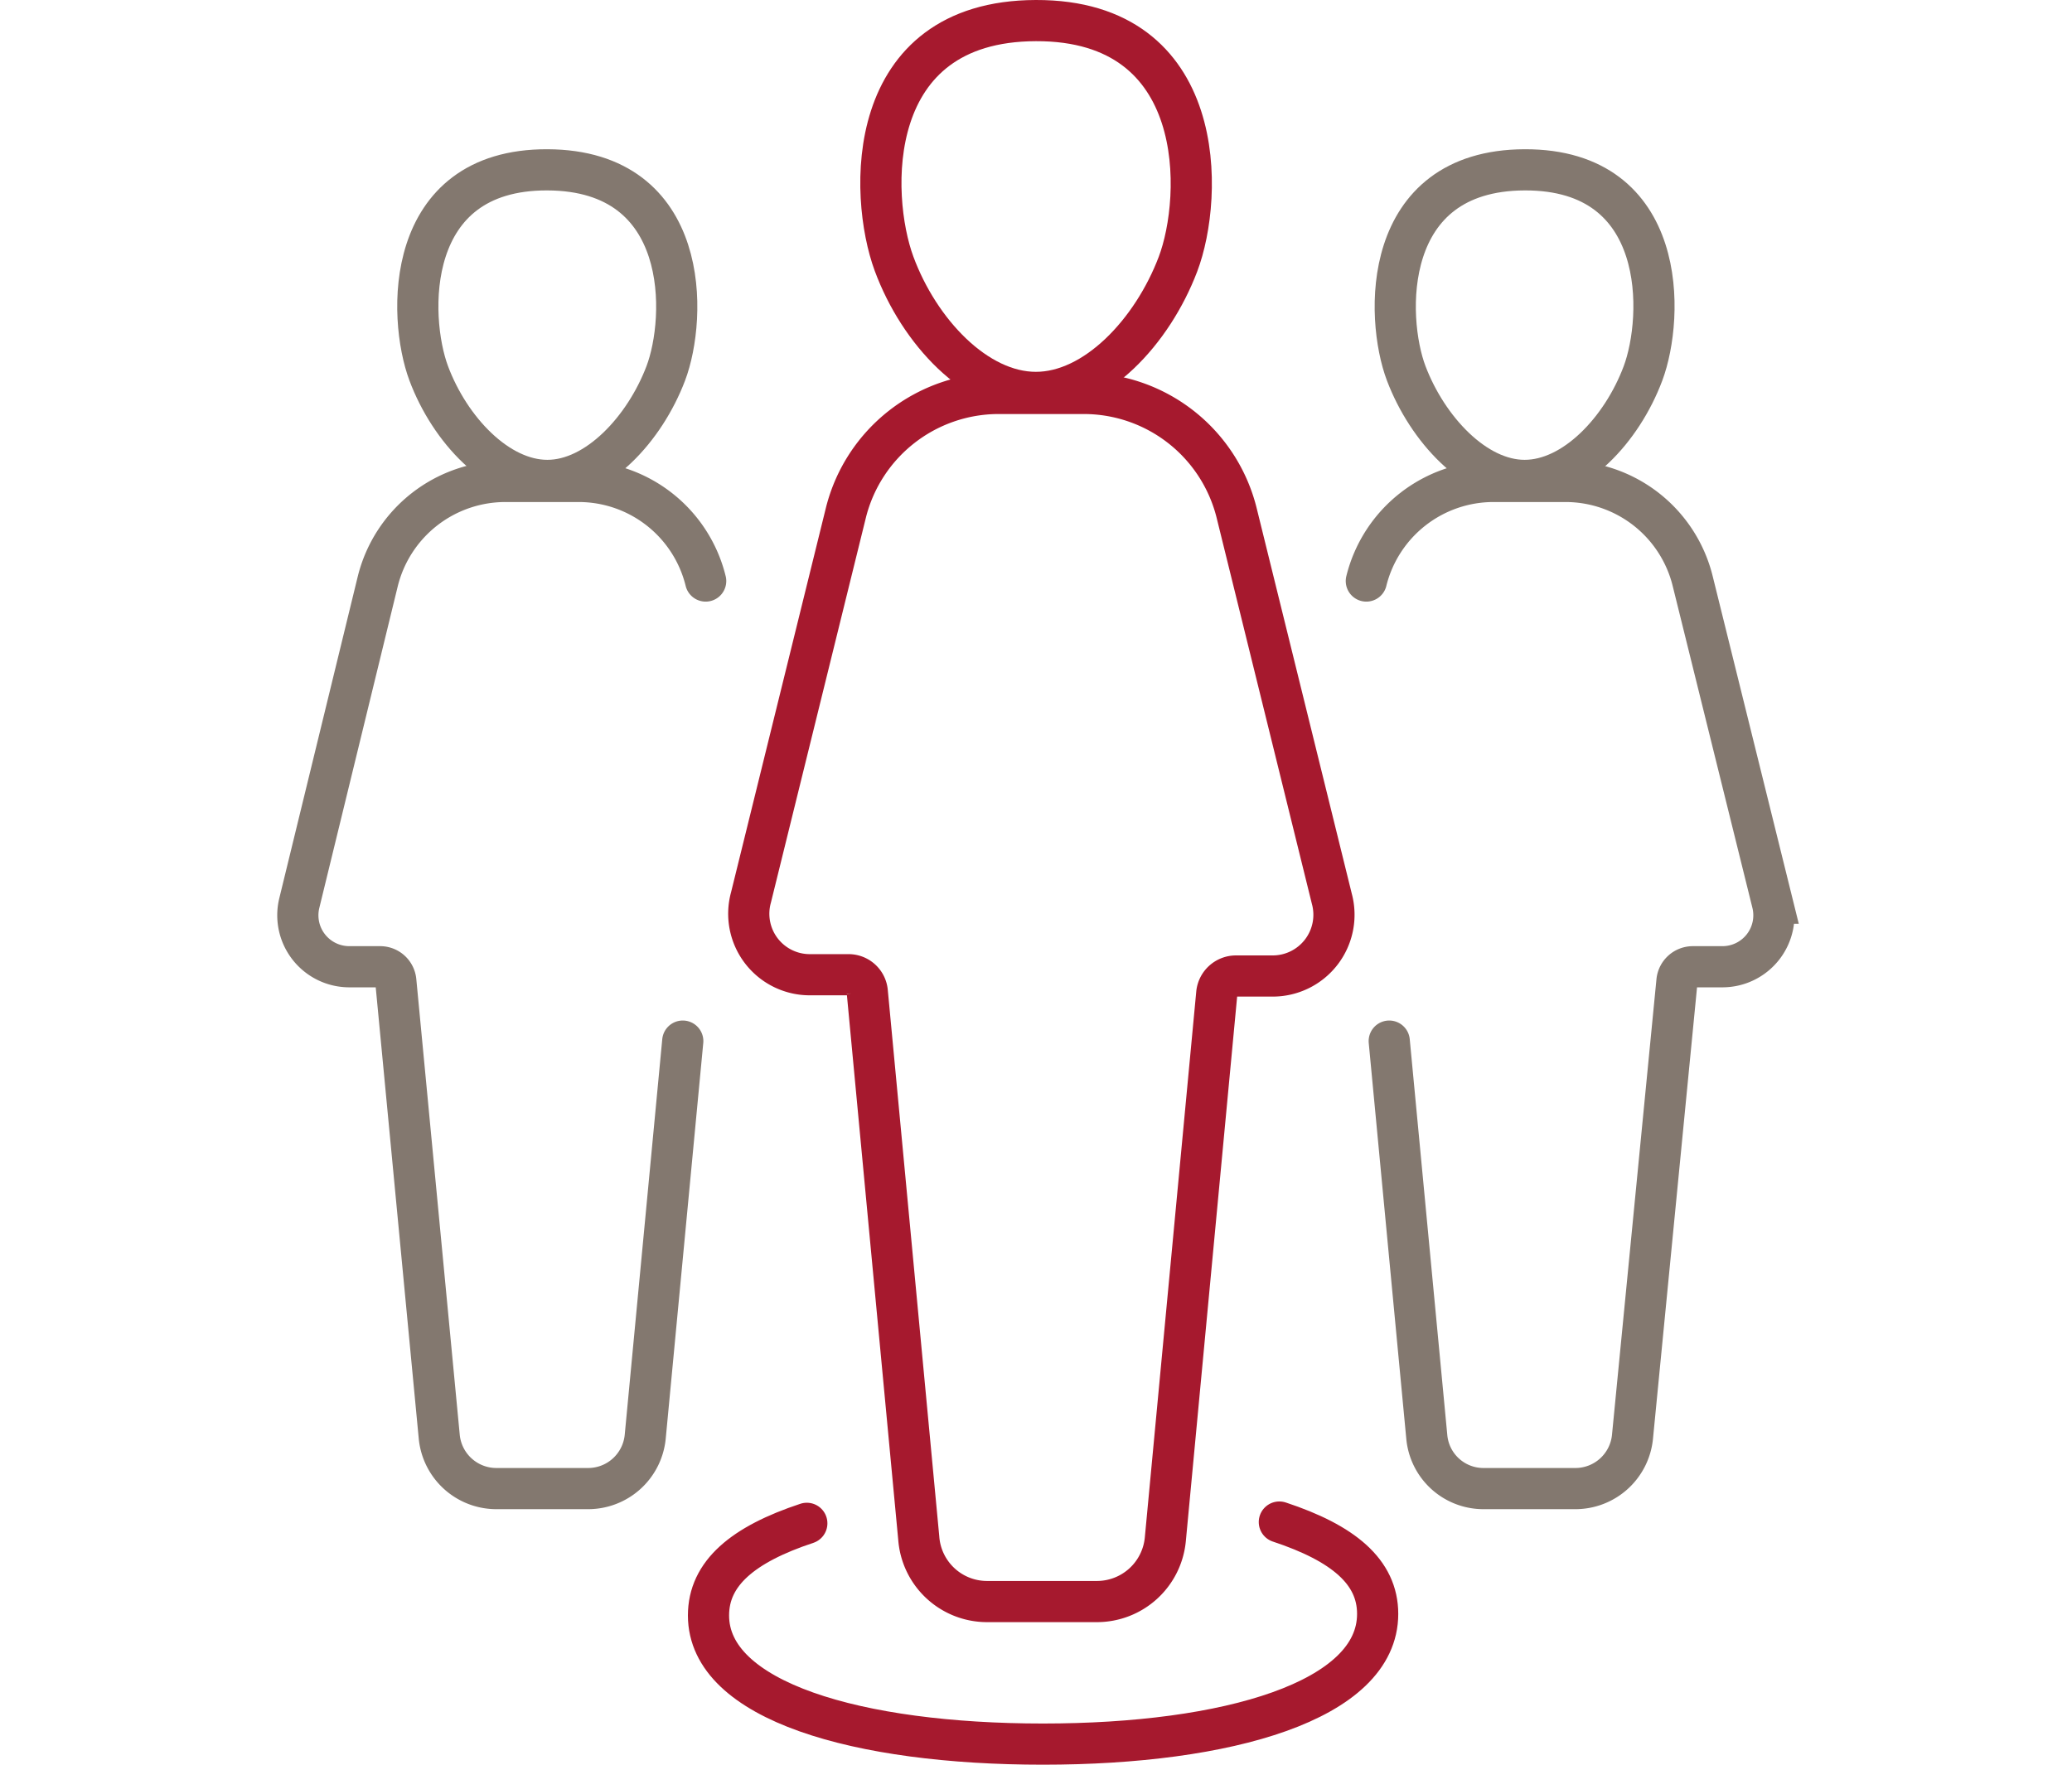
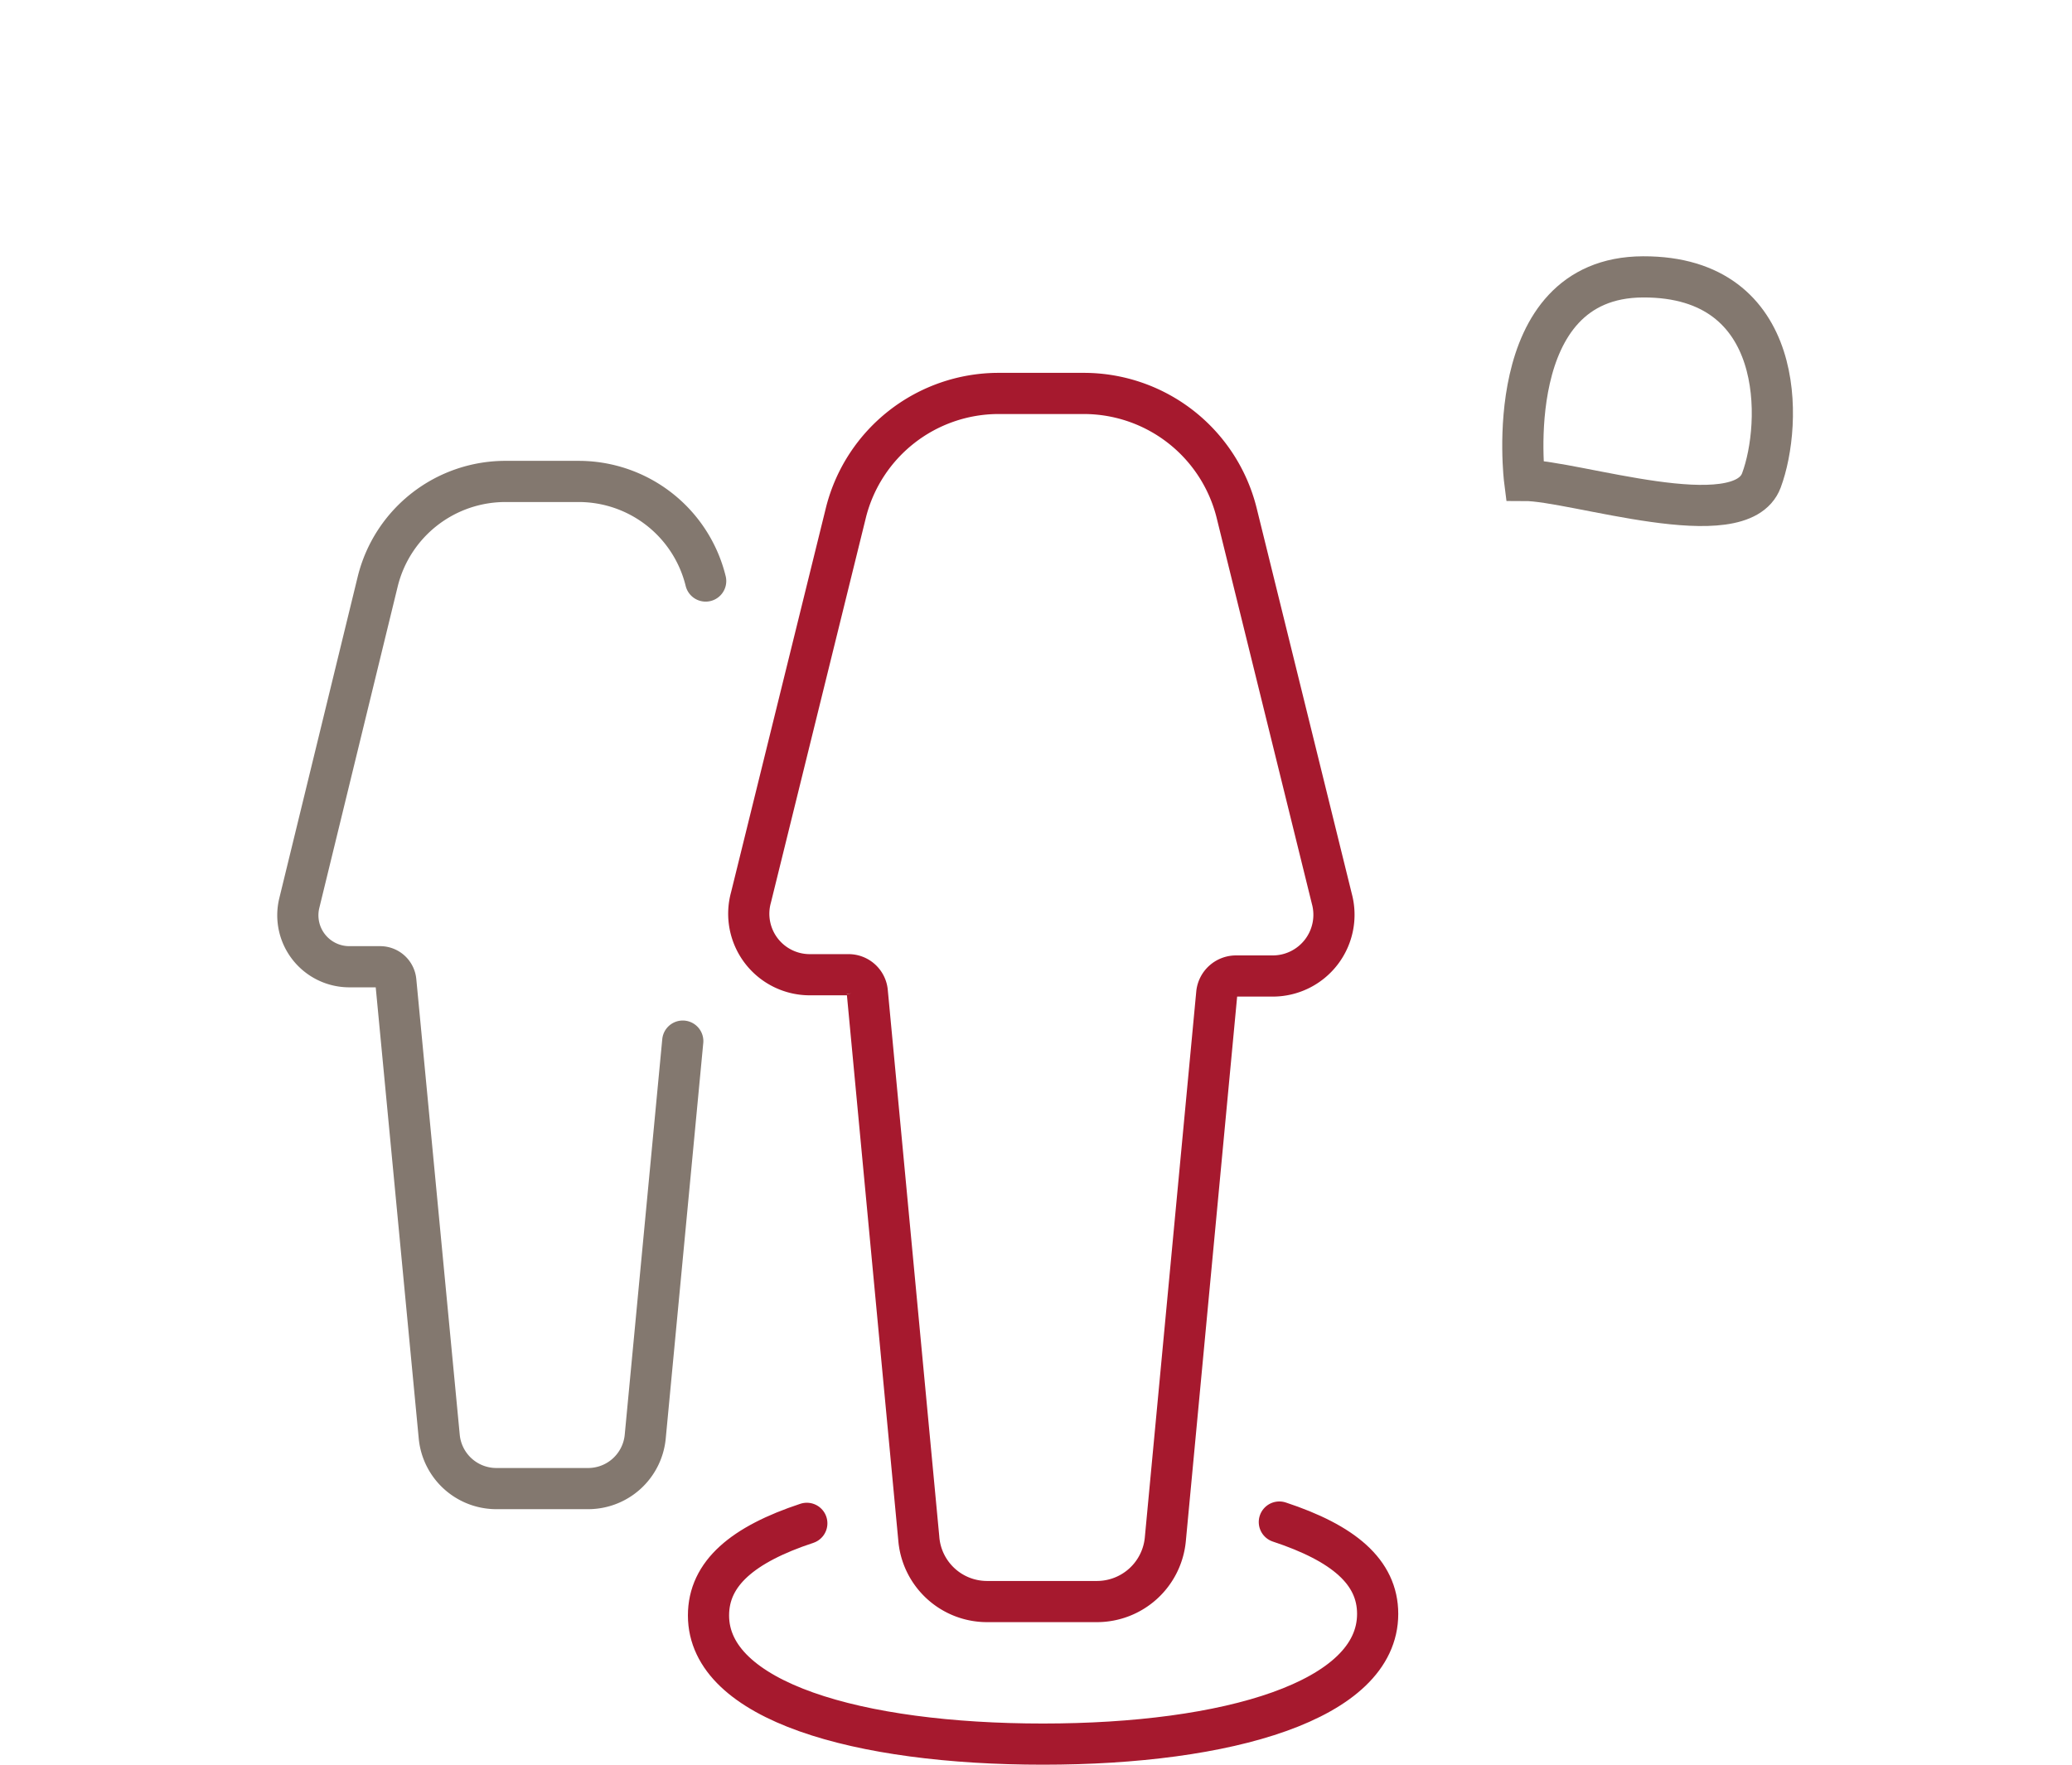
<svg xmlns="http://www.w3.org/2000/svg" viewBox="0 0 58.97 68.58" height="69" width="81">
  <defs>
    <style>.cls-1,.cls-2{fill:none;stroke-linecap:round;stroke-miterlimit:10;stroke-width:1.6px;}.cls-1{stroke:#a6192e;}.cls-2{stroke:#83786f;}</style>
  </defs>
  <g id="Icons">
-     <path class="cls-1" d="M29.48,15.25c-2.31,0-4.53-2.35-5.51-5S22.76.82,29.48.8,36,7.64,35,10.27,31.79,15.25,29.48,15.25Z" />
    <path class="cls-1" d="M24.93,59.78l-2-21.23a.73.73,0,0,0-.73-.67H20.72a2.37,2.37,0,0,1-2.31-3l3.7-15A6.12,6.12,0,0,1,28,15.29h3.35a6.12,6.12,0,0,1,5.93,4.64l3.7,15a2.38,2.38,0,0,1-2.31,3H37.25a.75.75,0,0,0-.74.66l-2,21.23a2.67,2.67,0,0,1-2.65,2.42H27.58A2.66,2.66,0,0,1,24.93,59.78Z" />
-     <path class="cls-2" d="M48.47,18.67c-1.93,0-3.78-2-4.6-4.16s-1-7.89,4.6-7.91,5.42,5.72,4.6,7.91S50.4,18.67,48.47,18.67Z" />
-     <path class="cls-2" d="M42.32,22.58a5.09,5.09,0,0,1,4.94-3.87h2.8A5.09,5.09,0,0,1,55,22.58l3.1,12.52a2,2,0,0,1-1.93,2.47H55a.62.62,0,0,0-.61.55L52.66,55.85a2.23,2.23,0,0,1-2.21,2H46.88a2.21,2.21,0,0,1-2.21-2L43.21,40.46" />
-     <path class="cls-2" d="M10.5,18.67c1.93,0,3.78-2,4.6-4.16s1-7.89-4.6-7.91-5.43,5.72-4.61,7.91S8.57,18.67,10.5,18.67Z" />
+     <path class="cls-2" d="M48.47,18.67s-1-7.89,4.6-7.91,5.42,5.72,4.6,7.91S50.4,18.67,48.47,18.67Z" />
    <path class="cls-2" d="M16.65,22.58a5.08,5.08,0,0,0-4.95-3.87H8.91a5.11,5.11,0,0,0-5,3.88L.86,35.1a2,2,0,0,0,1.93,2.47H4a.61.61,0,0,1,.61.55L6.3,55.85a2.23,2.23,0,0,0,2.22,2h3.56a2.23,2.23,0,0,0,2.22-2l1.46-15.39" />
    <path class="cls-1" d="M38.94,59.15c2.48.82,3.82,1.93,3.82,3.57,0,3.38-5.84,5.06-13,5.06h0c-7.2,0-13-1.67-13-5,0-1.64,1.34-2.76,3.82-3.58" />
  </g>
</svg>